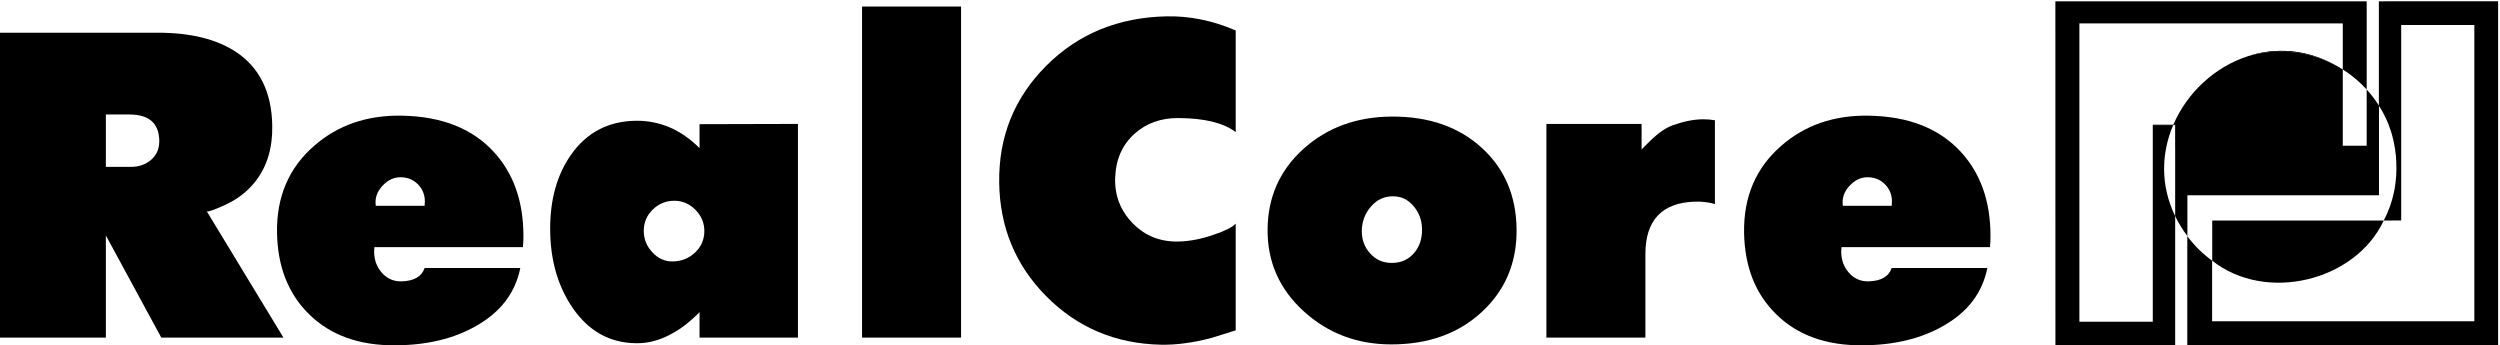
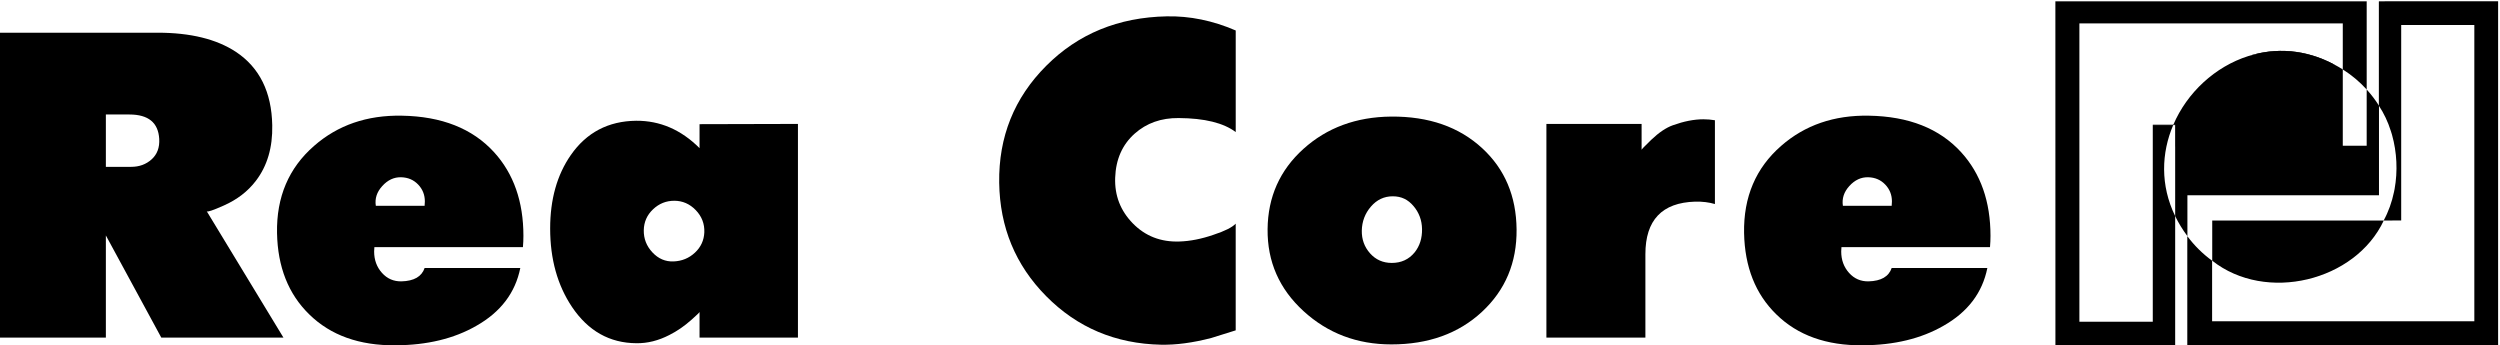
<svg xmlns="http://www.w3.org/2000/svg" width="362" height="50" viewBox="0 0 362 50" fill="none">
  <g clip-path="url(#clip0_101_4)">
    <path d="M342.695 0.19V12.959C341.679 11.842 340.515 10.865 339.235 10.056V3.392H301.096V46.588H311.722V18.107H314.679C312.963 22.139 312.791 26.828 314.965 31.294V49.953H297.625L297.619 0.19H342.695Z" fill="black" />
    <path d="M342.701 0.19V13.424C342.701 13.424 342.701 13.421 342.695 13.421V0.19H342.701Z" fill="black" />
    <path d="M314.95 18.057H311.725V18.107H314.95V18.057Z" fill="black" />
    <path d="M314.964 18.057H314.95L314.949 21.197H314.964V18.057Z" fill="black" />
    <path d="M338.092 9.393C335.749 8.155 333.079 7.456 330.246 7.456C328.631 7.456 327.069 7.684 325.593 8.107C329.459 6.887 333.833 7.088 338.092 9.393Z" fill="black" />
-     <path d="M346.755 27.37C347.221 24.79 347.093 22.053 346.387 19.535C346.82 21.019 347.052 22.592 347.052 24.218C347.052 25.296 346.951 26.351 346.755 27.37Z" fill="black" />
    <path d="M344.477 15.302V28.273H316.737V34.191C316.028 33.243 315.44 32.275 314.965 31.294L314.964 18.057H314.7C316.693 13.412 320.729 9.648 325.572 8.113C325.578 8.11 325.584 8.11 325.59 8.107L325.593 8.107C327.069 7.684 328.631 7.456 330.246 7.456C333.079 7.456 335.749 8.155 338.092 9.393C338.11 9.402 338.128 9.414 338.145 9.422C338.202 9.452 338.258 9.482 338.315 9.514C338.436 9.579 338.558 9.648 338.68 9.719C338.727 9.745 338.775 9.775 338.822 9.805C338.962 9.884 339.099 9.97 339.235 10.056L339.235 21.099H342.695L342.695 13.421C342.695 13.421 342.698 13.421 342.701 13.424V12.965C343.357 13.691 343.954 14.473 344.477 15.302Z" fill="black" />
    <path d="M314.964 18.057V21.197H314.949L314.95 18.107L314.679 18.107C314.679 18.107 314.694 18.075 314.7 18.057H314.964Z" fill="black" />
-     <path d="M338.092 9.393C335.749 8.155 333.079 7.456 330.246 7.456C328.631 7.456 327.069 7.684 325.593 8.107C329.459 6.887 333.833 7.088 338.092 9.393Z" fill="black" />
-     <path d="M342.701 12.965V13.424C342.701 13.424 342.701 13.421 342.695 13.421V12.959L342.701 12.965Z" fill="black" />
+     <path d="M338.092 9.393C328.631 7.456 327.069 7.684 325.593 8.107C329.459 6.887 333.833 7.088 338.092 9.393Z" fill="black" />
    <path d="M345.169 31.934C341.047 40.735 328.097 43.883 320.331 37.752V31.934H345.169Z" fill="black" />
    <path d="M347.366 0.184L344.465 0.19V0.243H344.459V15.302C345.192 16.407 345.772 17.639 346.184 18.942C346.235 19.088 346.279 19.239 346.324 19.387C346.342 19.434 346.357 19.485 346.368 19.535C347.075 22.053 347.203 24.79 346.737 27.37C346.731 27.39 346.728 27.408 346.725 27.429C346.701 27.55 346.677 27.672 346.651 27.793C346.348 29.259 345.849 30.663 345.151 31.934H346.413V31.919H347.693V3.617H358.283V46.517H320.313V37.752C318.944 36.754 317.729 35.551 316.72 34.191V49.953H361.727V0.184H347.366Z" fill="black" />
    <path d="M29.937 30.592C30.029 30.729 30.854 30.453 32.41 29.757C34.341 28.901 35.888 27.71 37.049 26.185C38.7 24.031 39.49 21.348 39.422 18.131C39.33 13.32 37.575 9.781 34.163 7.512C31.353 5.664 27.582 4.736 22.845 4.736H0V48.88H15.329V34.091L23.353 48.88H41.04L29.937 30.592ZM21.96 23.069C21.159 23.797 20.167 24.159 18.985 24.159H15.329V16.579H18.741C21.479 16.579 22.917 17.758 23.056 20.11C23.127 21.357 22.762 22.343 21.96 23.069Z" fill="black" />
    <path d="M75.72 35.788C75.767 35.231 75.791 34.686 75.791 34.153C75.791 29.188 74.374 25.151 71.544 22.041C68.412 18.608 63.957 16.845 58.178 16.751C53.142 16.659 48.907 18.119 45.474 21.129C41.807 24.325 40.019 28.531 40.114 33.741C40.206 38.652 41.759 42.577 44.776 45.518C47.862 48.551 52.028 50.044 57.273 50C61.843 49.976 65.742 49.037 68.967 47.183C72.495 45.19 74.618 42.396 75.34 38.803H61.486C61.068 40.047 59.954 40.693 58.142 40.74C57.005 40.764 56.061 40.355 55.307 39.511C54.552 38.667 54.175 37.636 54.175 36.41C54.175 36.203 54.187 35.995 54.211 35.788H75.72ZM55.36 26.928C56.147 26.063 57.053 25.643 58.074 25.666C59.072 25.69 59.895 26.04 60.545 26.718C61.195 27.396 61.519 28.214 61.519 29.171C61.519 29.381 61.507 29.591 61.483 29.802H54.419C54.255 28.75 54.57 27.793 55.36 26.928Z" fill="black" />
    <path d="M101.294 17.98V21.451C98.627 18.783 95.568 17.462 92.112 17.485C88.079 17.53 84.925 19.188 82.653 22.453C80.658 25.326 79.663 28.871 79.663 33.087C79.663 37.512 80.717 41.3 82.829 44.452C85.169 47.926 88.275 49.674 92.147 49.698C93.748 49.722 95.334 49.325 96.914 48.513C98.024 47.956 99.093 47.224 100.112 46.315C100.899 45.616 101.294 45.234 101.294 45.172V48.88H115.542V17.944L101.294 17.98ZM100.629 36.582C99.77 37.385 98.74 37.808 97.534 37.855C96.349 37.903 95.331 37.465 94.473 36.549C93.614 35.631 93.196 34.556 93.219 33.324C93.243 32.139 93.689 31.131 94.559 30.308C95.429 29.482 96.453 29.07 97.638 29.07C98.823 29.07 99.88 29.523 100.75 30.43C101.62 31.336 102.03 32.405 101.986 33.637C101.938 34.799 101.487 35.782 100.629 36.582Z" fill="black" />
-     <path d="M139.16 0.948H124.825V48.883H139.16V0.948Z" fill="black" />
    <path d="M178.938 47.832C177.756 48.202 176.571 48.572 175.386 48.943C172.717 49.636 170.293 49.959 168.111 49.914C161.521 49.775 155.974 47.429 151.472 42.87C147.038 38.383 144.775 32.909 144.683 26.454C144.591 19.813 146.857 14.174 151.487 9.535C156.116 4.896 161.934 2.506 168.942 2.367C172.283 2.299 175.615 2.98 178.932 4.414V19.123C177.165 17.793 174.415 17.118 170.674 17.094C168.14 17.07 166.017 17.823 164.298 19.351C162.51 20.948 161.569 23.078 161.477 25.738C161.385 28.306 162.237 30.509 164.036 32.349C165.836 34.188 168.084 35.062 170.777 34.97C172.334 34.923 173.982 34.597 175.725 33.993C177.349 33.46 178.418 32.924 178.929 32.387V47.832H178.938Z" fill="black" />
    <path d="M214.66 21.496C211.295 18.374 206.885 16.837 201.433 16.881C196.376 16.928 192.144 18.489 188.732 21.564C185.323 24.639 183.591 28.513 183.547 33.184C183.499 37.879 185.234 41.834 188.75 45.05C192.266 48.264 196.503 49.87 201.469 49.87C206.829 49.87 211.2 48.297 214.588 45.154C217.977 42.008 219.646 38.03 219.601 33.22C219.554 28.409 217.905 24.502 214.66 21.496ZM204.836 36.549C204.002 37.565 202.9 38.072 201.534 38.072C200.26 38.072 199.212 37.61 198.389 36.688C197.566 35.764 197.169 34.671 197.189 33.403C197.213 32.068 197.656 30.901 198.511 29.911C199.369 28.919 200.423 28.424 201.673 28.424C202.924 28.424 203.88 28.895 204.679 29.84C205.478 30.785 205.89 31.893 205.911 33.16C205.935 34.499 205.576 35.628 204.836 36.549Z" fill="black" />
    <path d="M248.317 29.544C247.459 29.289 246.506 29.174 245.464 29.197C240.656 29.337 238.253 31.872 238.253 36.801V48.883H223.919V17.947H237.704V21.697C237.656 21.674 238.123 21.191 239.097 20.246C240.21 19.185 241.256 18.483 242.23 18.137C243.83 17.562 245.303 17.272 246.651 17.272C247.207 17.272 247.765 17.319 248.32 17.411V29.547L248.317 29.544Z" fill="black" />
    <path d="M288.152 35.788C288.2 35.231 288.223 34.686 288.223 34.153C288.223 29.188 286.807 25.151 283.974 22.041C280.841 18.608 276.387 16.845 270.608 16.751C265.574 16.659 261.339 18.119 257.904 21.129C254.239 24.325 252.451 28.531 252.543 33.741C252.638 38.652 254.192 42.577 257.209 45.518C260.294 48.551 264.461 50.044 269.705 50C274.275 49.976 278.174 49.037 281.399 47.183C284.927 45.19 287.05 42.396 287.769 38.803H273.916C273.497 40.047 272.386 40.693 270.575 40.74C269.438 40.764 268.493 40.355 267.739 39.511C266.985 38.667 266.608 37.636 266.608 36.41C266.608 36.203 266.619 35.995 266.643 35.788H288.152ZM267.789 26.928C268.579 26.063 269.485 25.643 270.507 25.666C271.502 25.69 272.327 26.04 272.974 26.718C273.628 27.396 273.951 28.214 273.951 29.171C273.951 29.381 273.94 29.591 273.916 29.802H266.851C266.688 28.75 267.003 27.793 267.789 26.928Z" fill="black" />
  </g>
  <defs>
    <clipPath id="clip0_101_4">
      <rect width="362" height="50" fill="white" />
    </clipPath>
  </defs>
</svg>